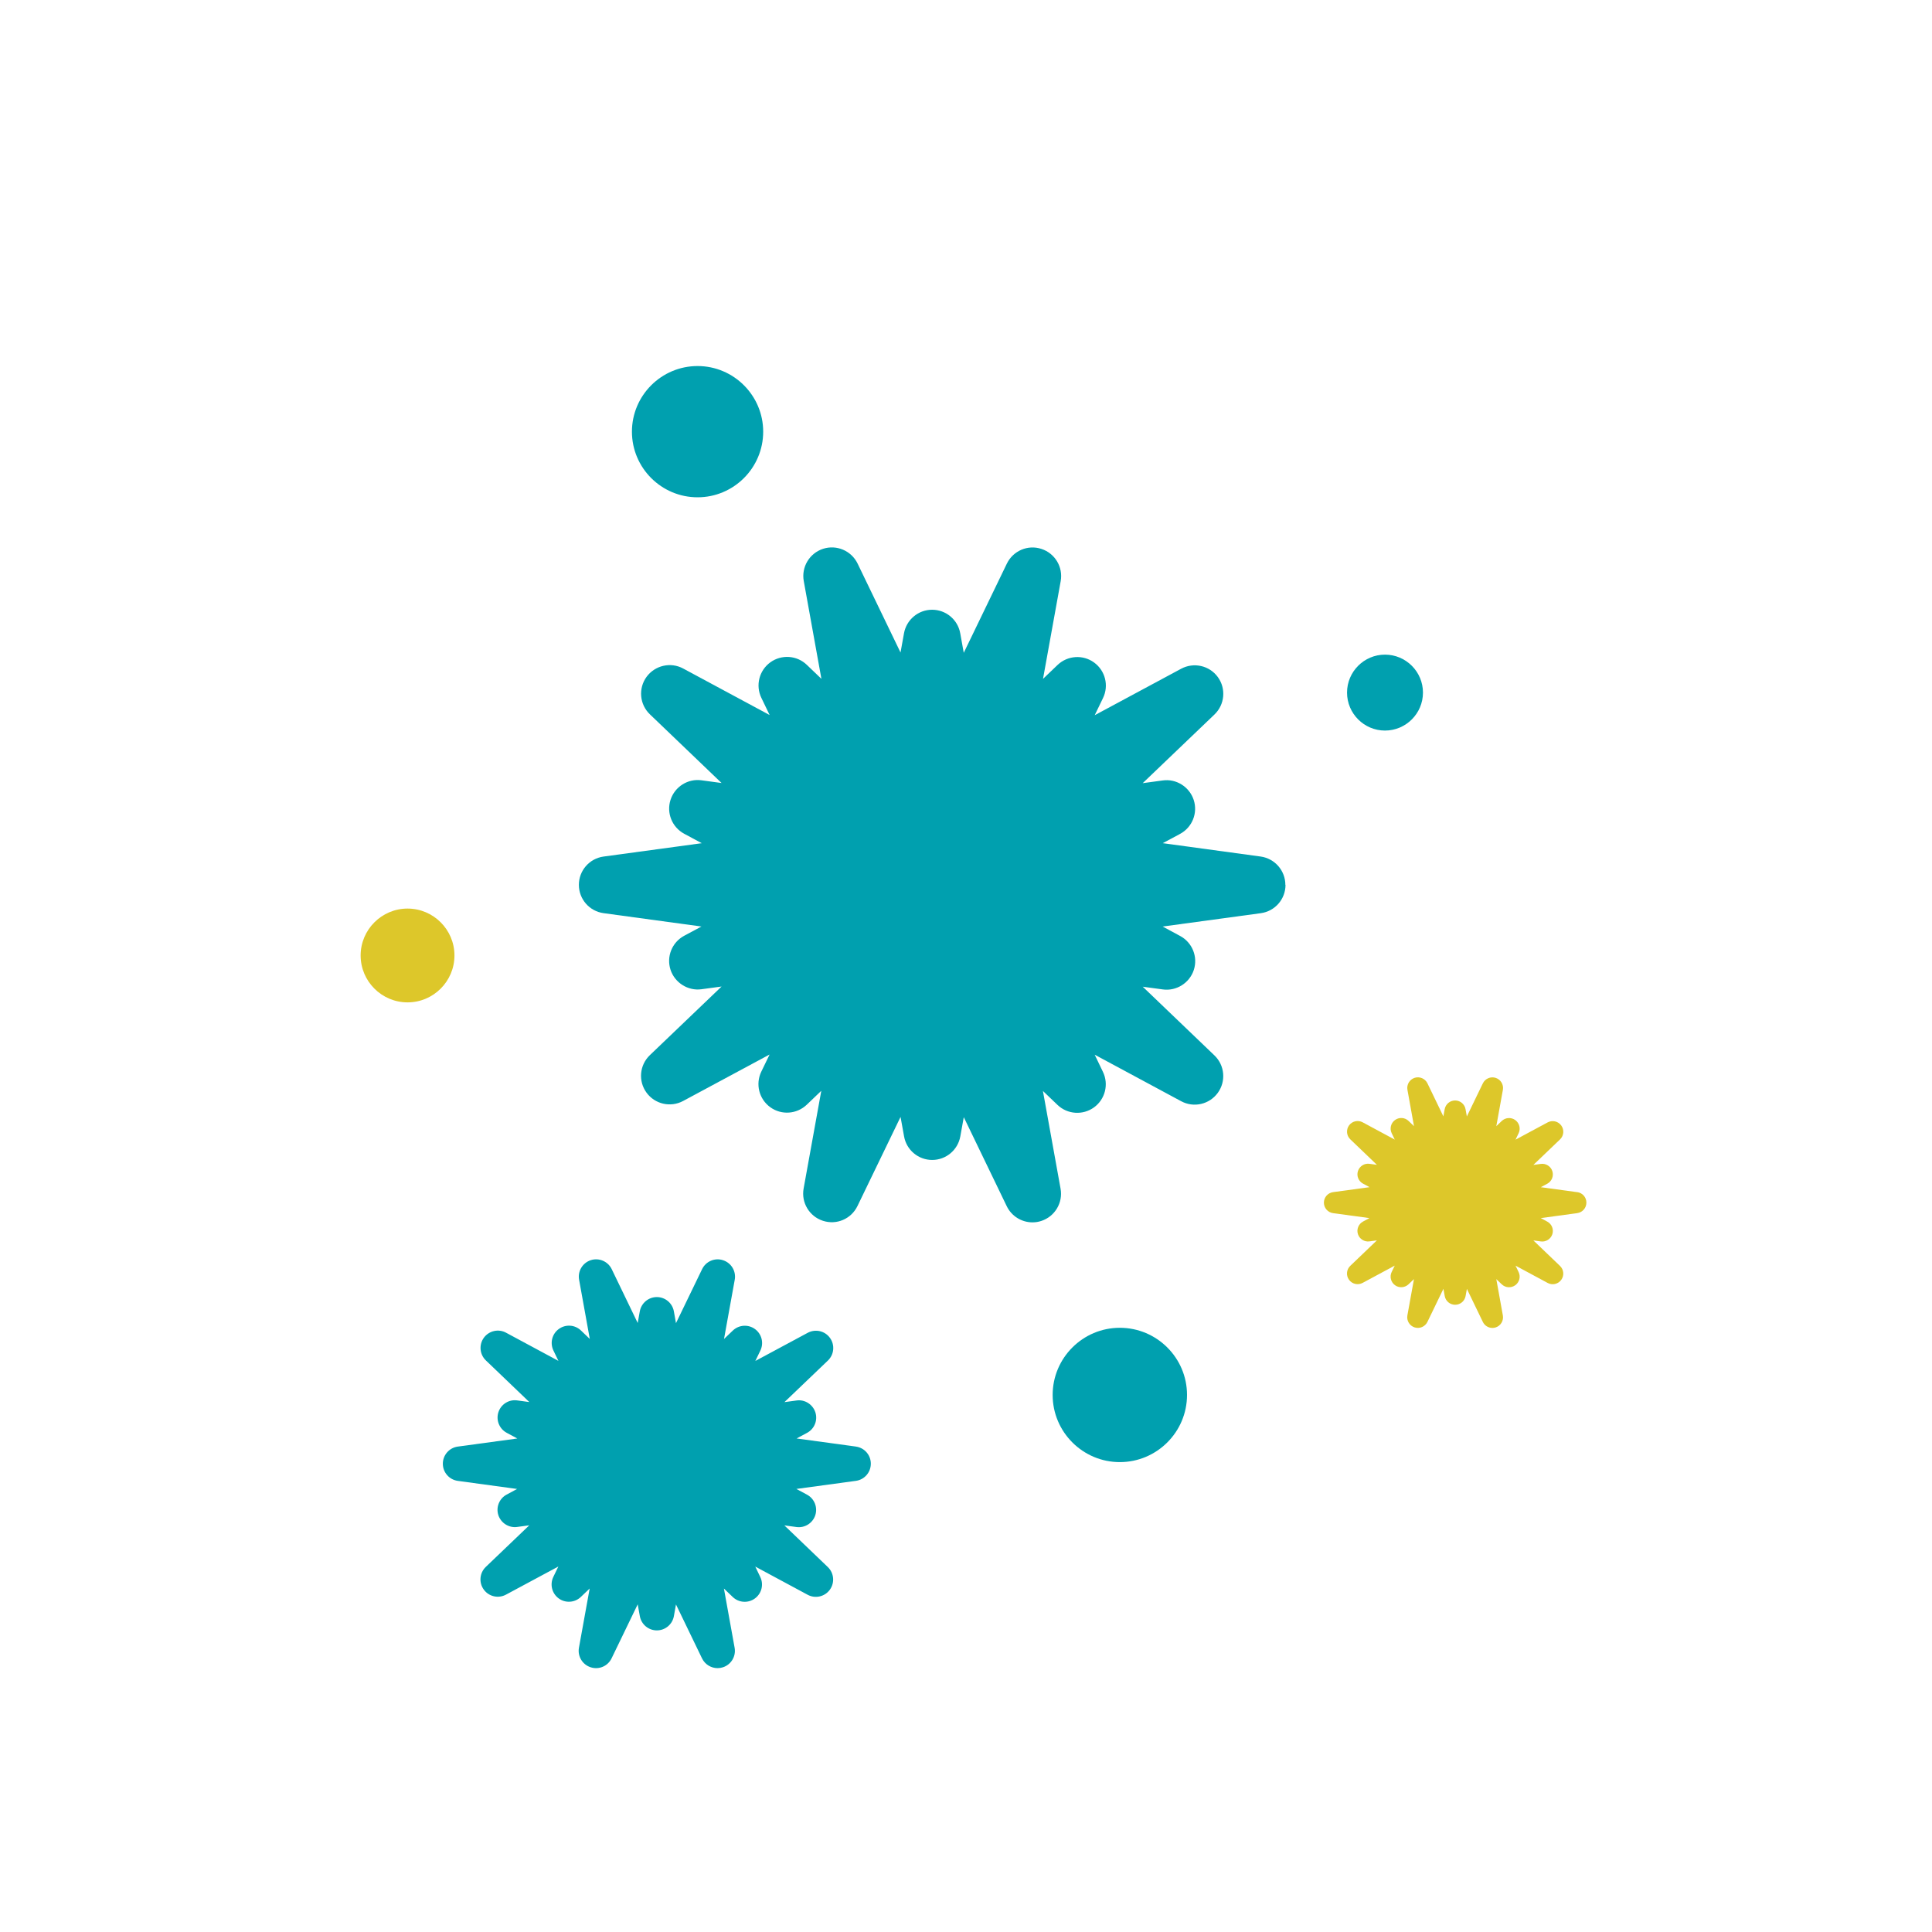
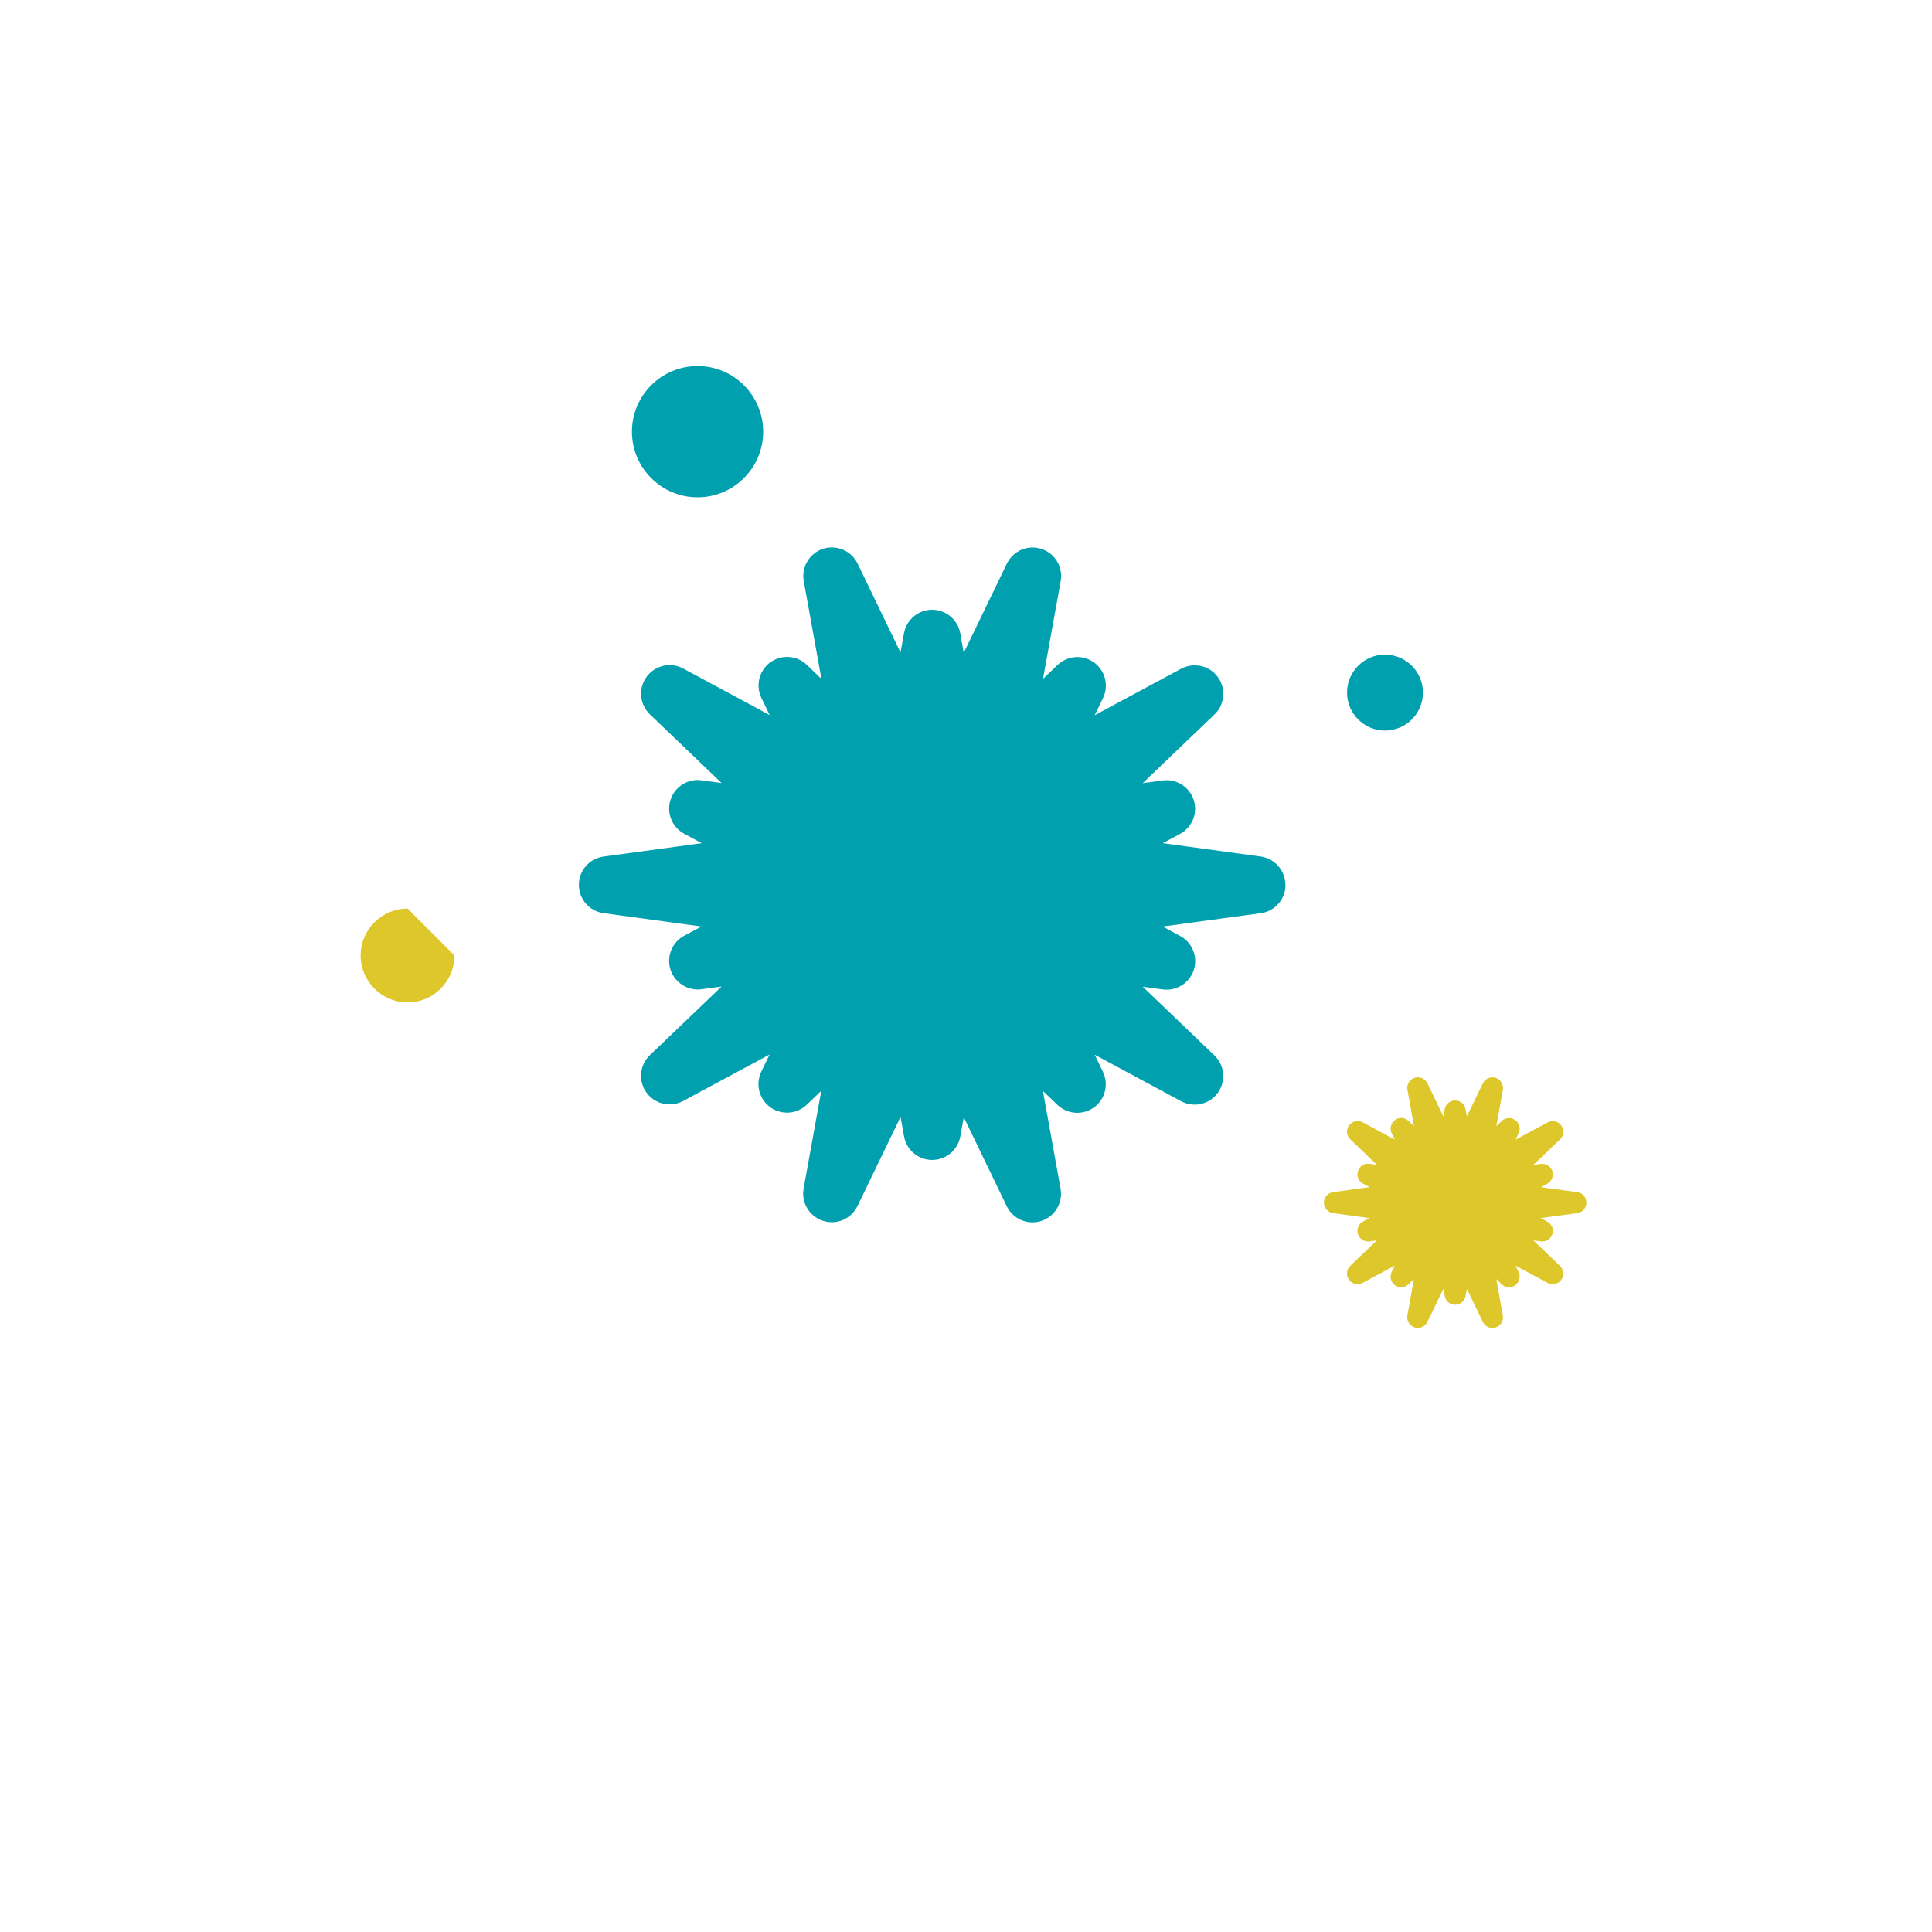
<svg xmlns="http://www.w3.org/2000/svg" id="a" viewBox="0 0 80 80">
  <defs>
    <style>.b{fill:#ddc72a;}.c{fill:#00a0af;}</style>
  </defs>
  <path class="c" d="M53.23,36.641c0,.592-.436,1.092-1.023,1.172l-4.064,.553,.725,.391c.504,.271,.742,.864,.565,1.407-.178,.544-.725,.883-1.284,.806l-.83-.112,2.969,2.845c.427,.41,.486,1.071,.138,1.55-.348,.478-.994,.628-1.517,.346l-3.58-1.926,.341,.71c.249,.515,.093,1.135-.369,1.471-.463,.335-1.101,.293-1.513-.103l-.603-.577,.731,4.048c.105,.582-.237,1.152-.799,1.335-.12,.04-.244,.058-.365,.058-.444,0-.863-.251-1.065-.669l-1.779-3.686-.144,.799c-.103,.562-.592,.972-1.164,.972-.573,0-1.063-.41-1.164-.973l-.146-.809-1.785,3.692c-.258,.532-.864,.795-1.431,.609-.562-.183-.903-.753-.798-1.335l.732-4.047-.602,.576c-.416,.396-1.053,.438-1.513,.102-.463-.337-.619-.956-.369-1.472l.343-.709-3.58,1.924c-.523,.281-1.17,.131-1.517-.346-.349-.478-.289-1.14,.138-1.55l2.971-2.843-.83,.112c-.554,.078-1.106-.262-1.284-.806-.177-.544,.061-1.136,.564-1.407l.716-.384-4.052-.553c-.587-.08-1.023-.58-1.023-1.172s.436-1.092,1.023-1.172l4.065-.553-.727-.391c-.504-.271-.742-.864-.565-1.407s.72-.886,1.284-.806l.829,.112-2.969-2.845c-.427-.41-.486-1.071-.138-1.55,.349-.477,.998-.627,1.517-.346l3.58,1.926-.342-.71c-.249-.515-.093-1.135,.369-1.471,.463-.336,1.101-.294,1.513,.103l.604,.579-.731-4.049c-.105-.582,.237-1.152,.799-1.335,.559-.182,1.172,.078,1.43,.611l1.778,3.683,.144-.799c.103-.562,.592-.972,1.164-.972s1.063,.41,1.164,.973l.146,.81,1.785-3.693c.258-.532,.868-.795,1.431-.609,.562,.183,.903,.753,.798,1.335l-.732,4.047,.602-.576c.414-.396,1.053-.438,1.513-.102,.463,.337,.619,.956,.369,1.472l-.343,.71,3.581-1.925c.524-.279,1.17-.131,1.517,.346,.348,.478,.288,1.14-.14,1.55l-2.971,2.843,.828-.112c.557-.081,1.106,.262,1.284,.806,.177,.544-.061,1.136-.565,1.407l-.716,.384,4.052,.553c.588,.082,1.024,.583,1.024,1.174v0Z" />
  <path class="b" d="M65.308,49.365l-1.505-.206,.266-.143c.187-.101,.275-.321,.21-.522-.066-.202-.27-.329-.477-.299l-.308,.042,1.103-1.056c.159-.152,.181-.398,.052-.576-.129-.178-.369-.233-.564-.129l-1.33,.715,.127-.264c.093-.192,.035-.421-.137-.547-.171-.125-.408-.109-.562,.038l-.224,.214,.272-1.503c.039-.216-.088-.428-.297-.496-.209-.069-.436,.029-.532,.226l-.663,1.371-.054-.301c-.038-.209-.22-.361-.432-.361-.212,0-.394,.152-.432,.361l-.054,.297-.66-1.368c-.096-.198-.324-.295-.531-.227-.209,.068-.336,.28-.297,.496l.271,1.504-.224-.215c-.153-.148-.39-.163-.562-.038s-.23,.355-.137,.546l.127,.264-1.33-.716c-.193-.104-.433-.049-.563,.128-.129,.178-.107,.424,.051,.576l1.103,1.057-.308-.042c-.209-.03-.411,.097-.477,.299-.066,.202,.023,.422,.21,.522l.27,.146-1.51,.206c-.218,.03-.38,.215-.38,.435,0,.22,.162,.405,.38,.435l1.505,.205-.266,.143c-.187,.101-.275,.321-.21,.522,.066,.202,.271,.328,.477,.299l.308-.042-1.103,1.056c-.159,.152-.181,.398-.051,.576,.129,.178,.369,.233,.563,.129l1.33-.715-.127,.263c-.093,.191-.035,.421,.137,.547,.171,.125,.407,.109,.562-.038l.224-.214-.272,1.503c-.039,.216,.088,.428,.297,.496,.21,.069,.436-.029,.532-.226l.663-1.371,.054,.3c.038,.209,.22,.361,.432,.361,.212,0,.394-.152,.432-.361l.054-.297,.661,1.369c.075,.155,.231,.248,.396,.248,.045,0,.091-.007,.135-.021,.209-.068,.336-.28,.297-.496l-.271-1.504,.224,.214c.153,.147,.39,.163,.562,.038s.23-.355,.137-.546l-.127-.264,1.33,.716c.194,.105,.434,.049,.563-.128,.129-.178,.107-.424-.051-.576l-1.103-1.057,.308,.042c.208,.029,.411-.097,.477-.299,.066-.202-.023-.422-.21-.522l-.269-.145,1.509-.206c.218-.03,.38-.215,.38-.435,.001-.22-.161-.405-.379-.435l-0-0Z" />
-   <path class="c" d="M35.441,59.899l-2.455-.335,.434-.233c.305-.164,.449-.523,.342-.852-.108-.329-.441-.538-.778-.488l-.502,.068,1.8-1.722c.259-.248,.295-.649,.084-.939-.21-.29-.601-.379-.919-.21l-2.17,1.166,.208-.43c.151-.312,.057-.688-.224-.891-.278-.203-.665-.178-.916,.062l-.365,.349,.444-2.452c.064-.353-.142-.698-.484-.809-.341-.113-.711,.047-.867,.369l-1.082,2.237-.088-.491c-.062-.341-.359-.589-.705-.589s-.643,.248-.705,.589l-.087,.484-1.077-2.231c-.156-.322-.528-.48-.866-.37-.341,.111-.548,.456-.484,.809l.443,2.453-.366-.351c-.25-.24-.636-.266-.916-.062-.281,.203-.375,.579-.224,.891l.207,.43-2.169-1.167c-.314-.171-.708-.08-.919,.209-.21,.29-.175,.691,.084,.939l1.799,1.724-.502-.068c-.341-.049-.671,.158-.778,.488-.107,.329,.037,.688,.342,.852l.44,.237-2.463,.335c-.355,.048-.62,.351-.62,.71,0,.358,.264,.661,.62,.71l2.455,.335-.434,.233c-.305,.164-.449,.523-.342,.852,.108,.329,.442,.536,.778,.488l.502-.068-1.8,1.722c-.259,.248-.295,.649-.084,.939,.21,.29,.601,.38,.919,.21l2.169-1.165-.208,.43c-.151,.312-.057,.688,.224,.892,.278,.203,.665,.178,.916-.062l.365-.349-.444,2.452c-.064,.353,.143,.698,.484,.809,.344,.113,.711-.047,.867-.369l1.082-2.237,.088,.49c.062,.341,.358,.589,.705,.589,.346,0,.643-.248,.705-.589l.087-.485,1.078,2.232c.123,.253,.376,.405,.645,.405,.073,0,.148-.011,.221-.035,.341-.111,.548-.456,.484-.809l-.443-2.452,.365,.35c.25,.24,.636,.266,.916,.062,.281-.203,.375-.579,.224-.891l-.207-.43,2.169,1.167c.316,.171,.708,.08,.919-.209,.21-.29,.175-.691-.084-.939l-1.799-1.725,.502,.068c.339,.047,.67-.158,.778-.488,.107-.329-.037-.688-.342-.852l-.44-.237,2.462-.335c.355-.048,.62-.351,.62-.71,.001-.358-.263-.661-.619-.709h0Z" />
-   <path class="c" d="M46.369,54.981c-1.533,0-2.781,1.248-2.781,2.781s1.248,2.781,2.781,2.781c1.534,0,2.783-1.248,2.783-2.781,0-1.534-1.248-2.781-2.783-2.781Z" />
  <path class="c" d="M57.349,30.251c.866,0,1.573-.706,1.573-1.572s-.706-1.572-1.573-1.572c-.866,0-1.571,.706-1.571,1.572s.705,1.572,1.571,1.572Z" />
-   <path class="b" d="M16.876,37.622c-1.071,0-1.943,.872-1.943,1.942s.872,1.942,1.943,1.942c1.071,0,1.942-.872,1.942-1.942s-.871-1.942-1.942-1.942Z" />
+   <path class="b" d="M16.876,37.622c-1.071,0-1.943,.872-1.943,1.942s.872,1.942,1.943,1.942c1.071,0,1.942-.872,1.942-1.942Z" />
  <path class="c" d="M28.885,20.592c1.498,0,2.717-1.219,2.717-2.717s-1.219-2.718-2.717-2.718-2.718,1.22-2.718,2.718c0,1.498,1.22,2.717,2.718,2.717Z" />
</svg>